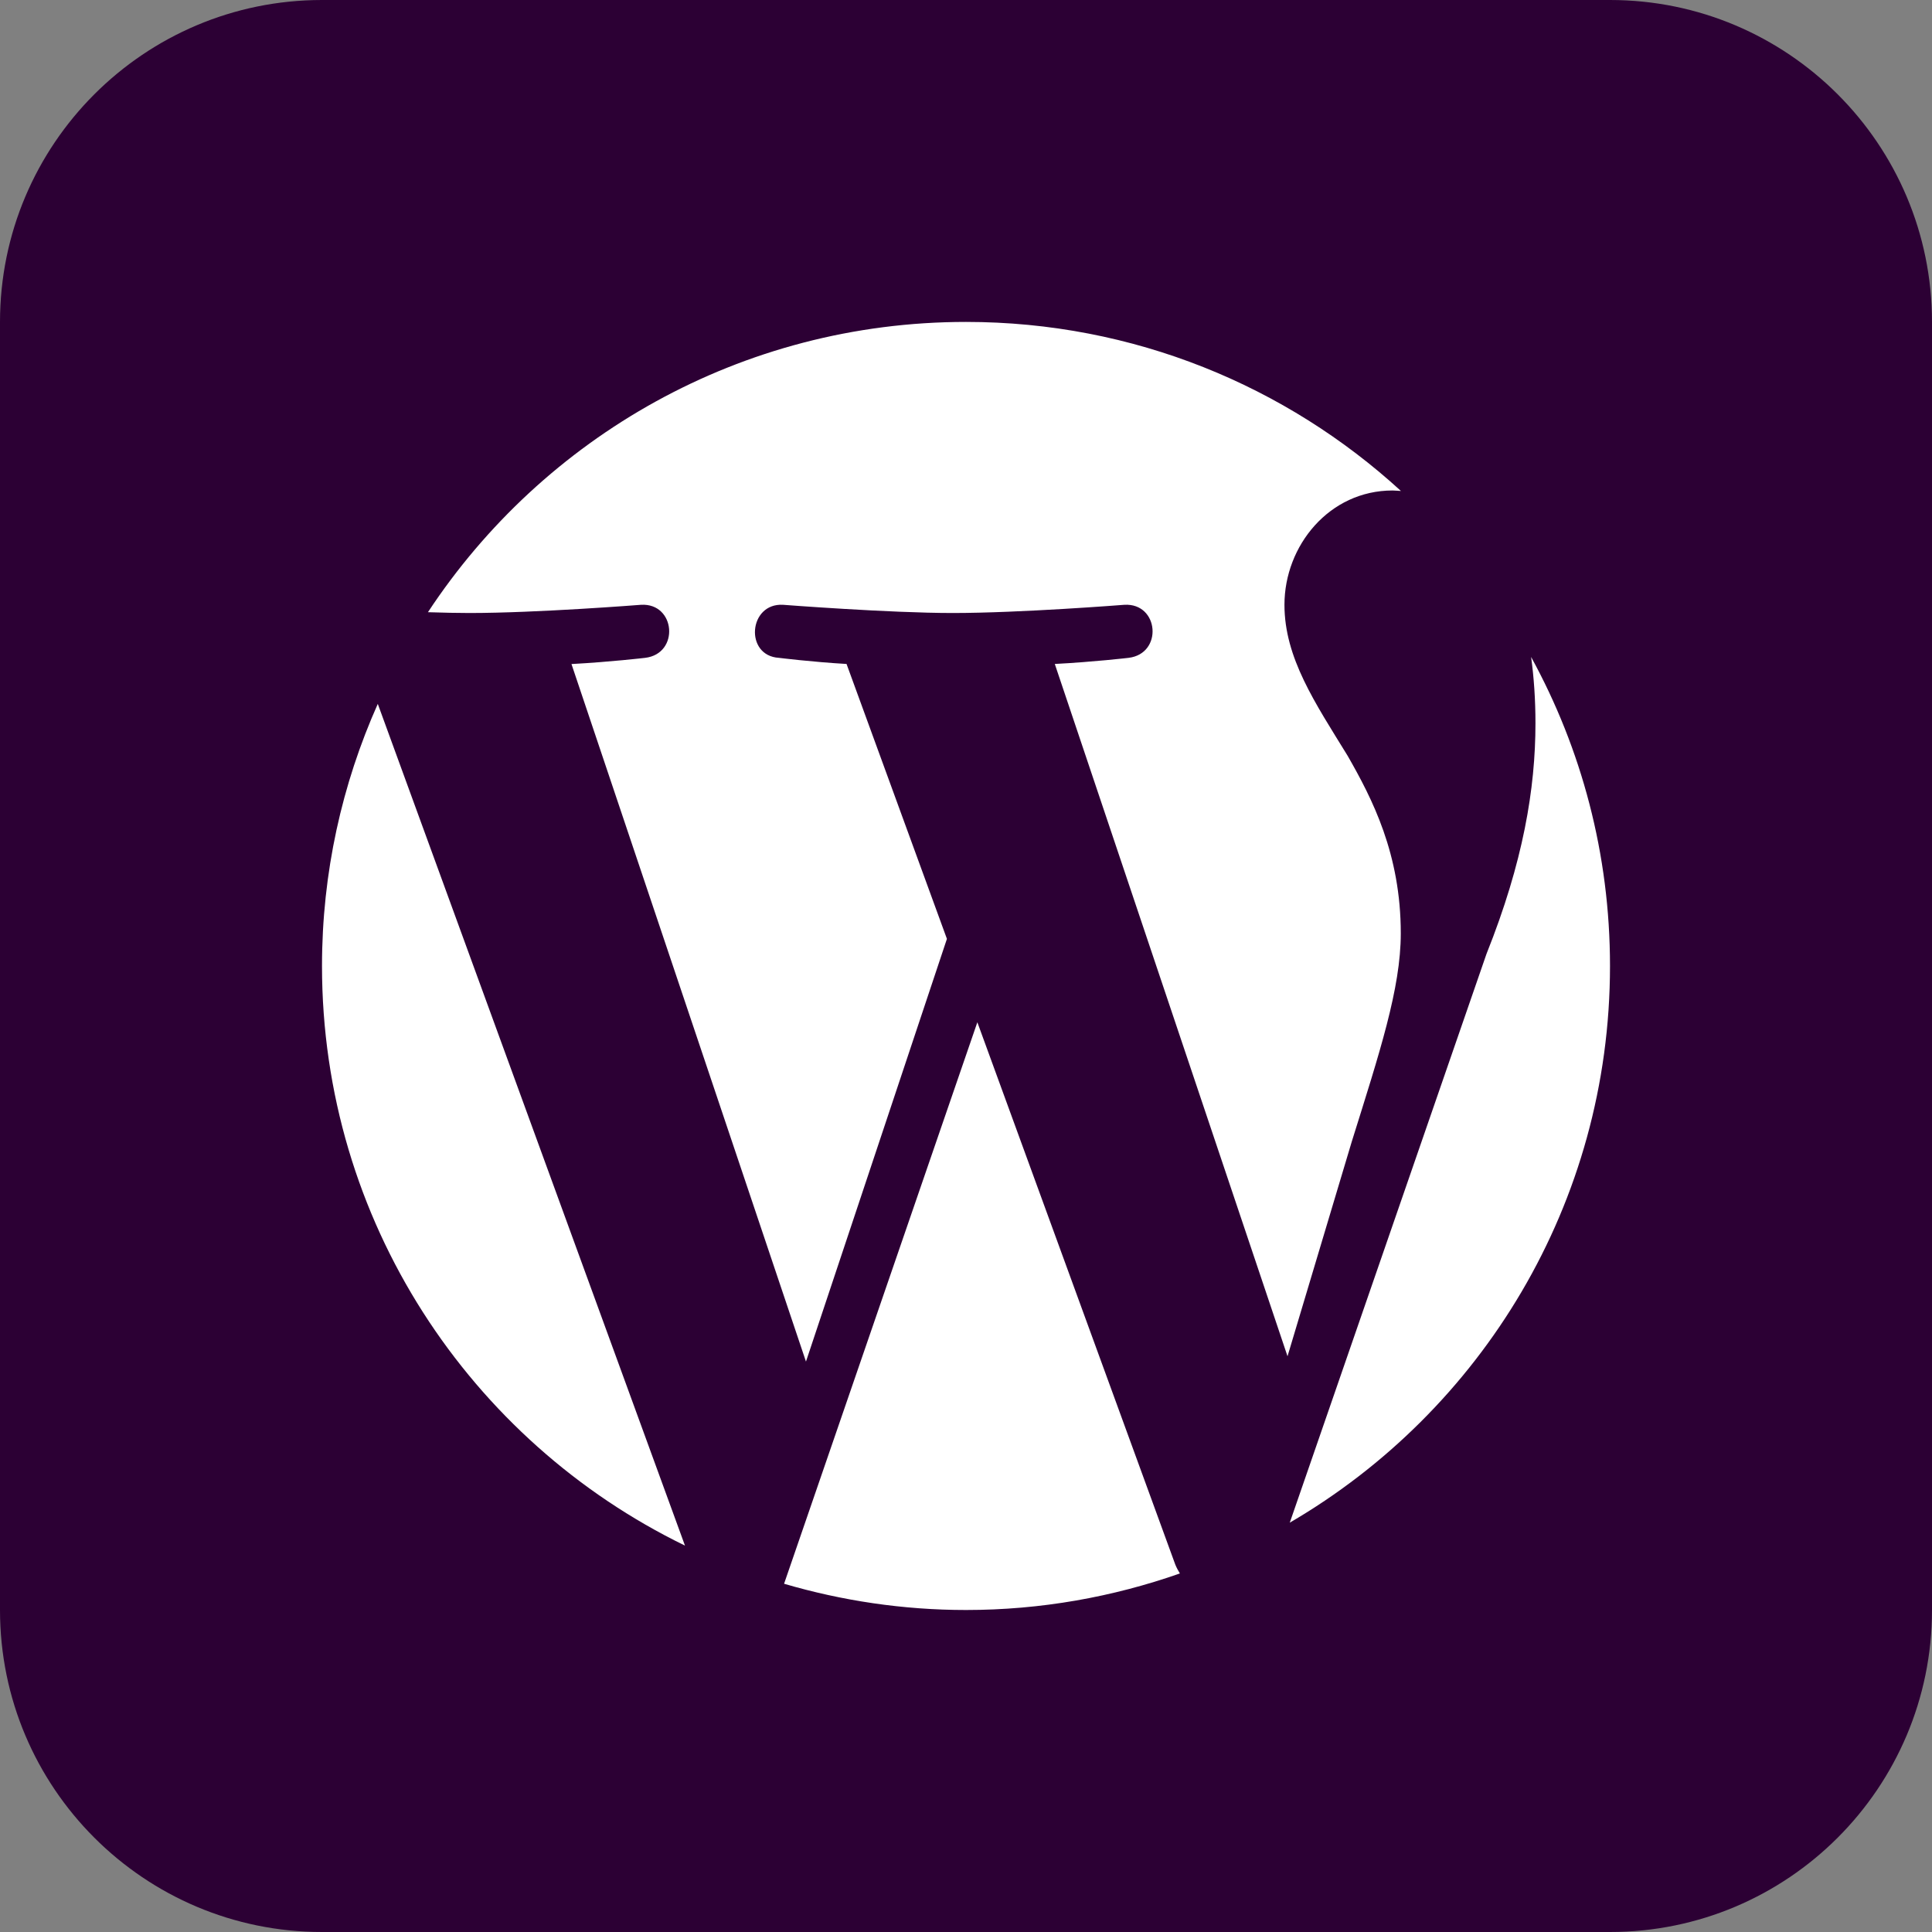
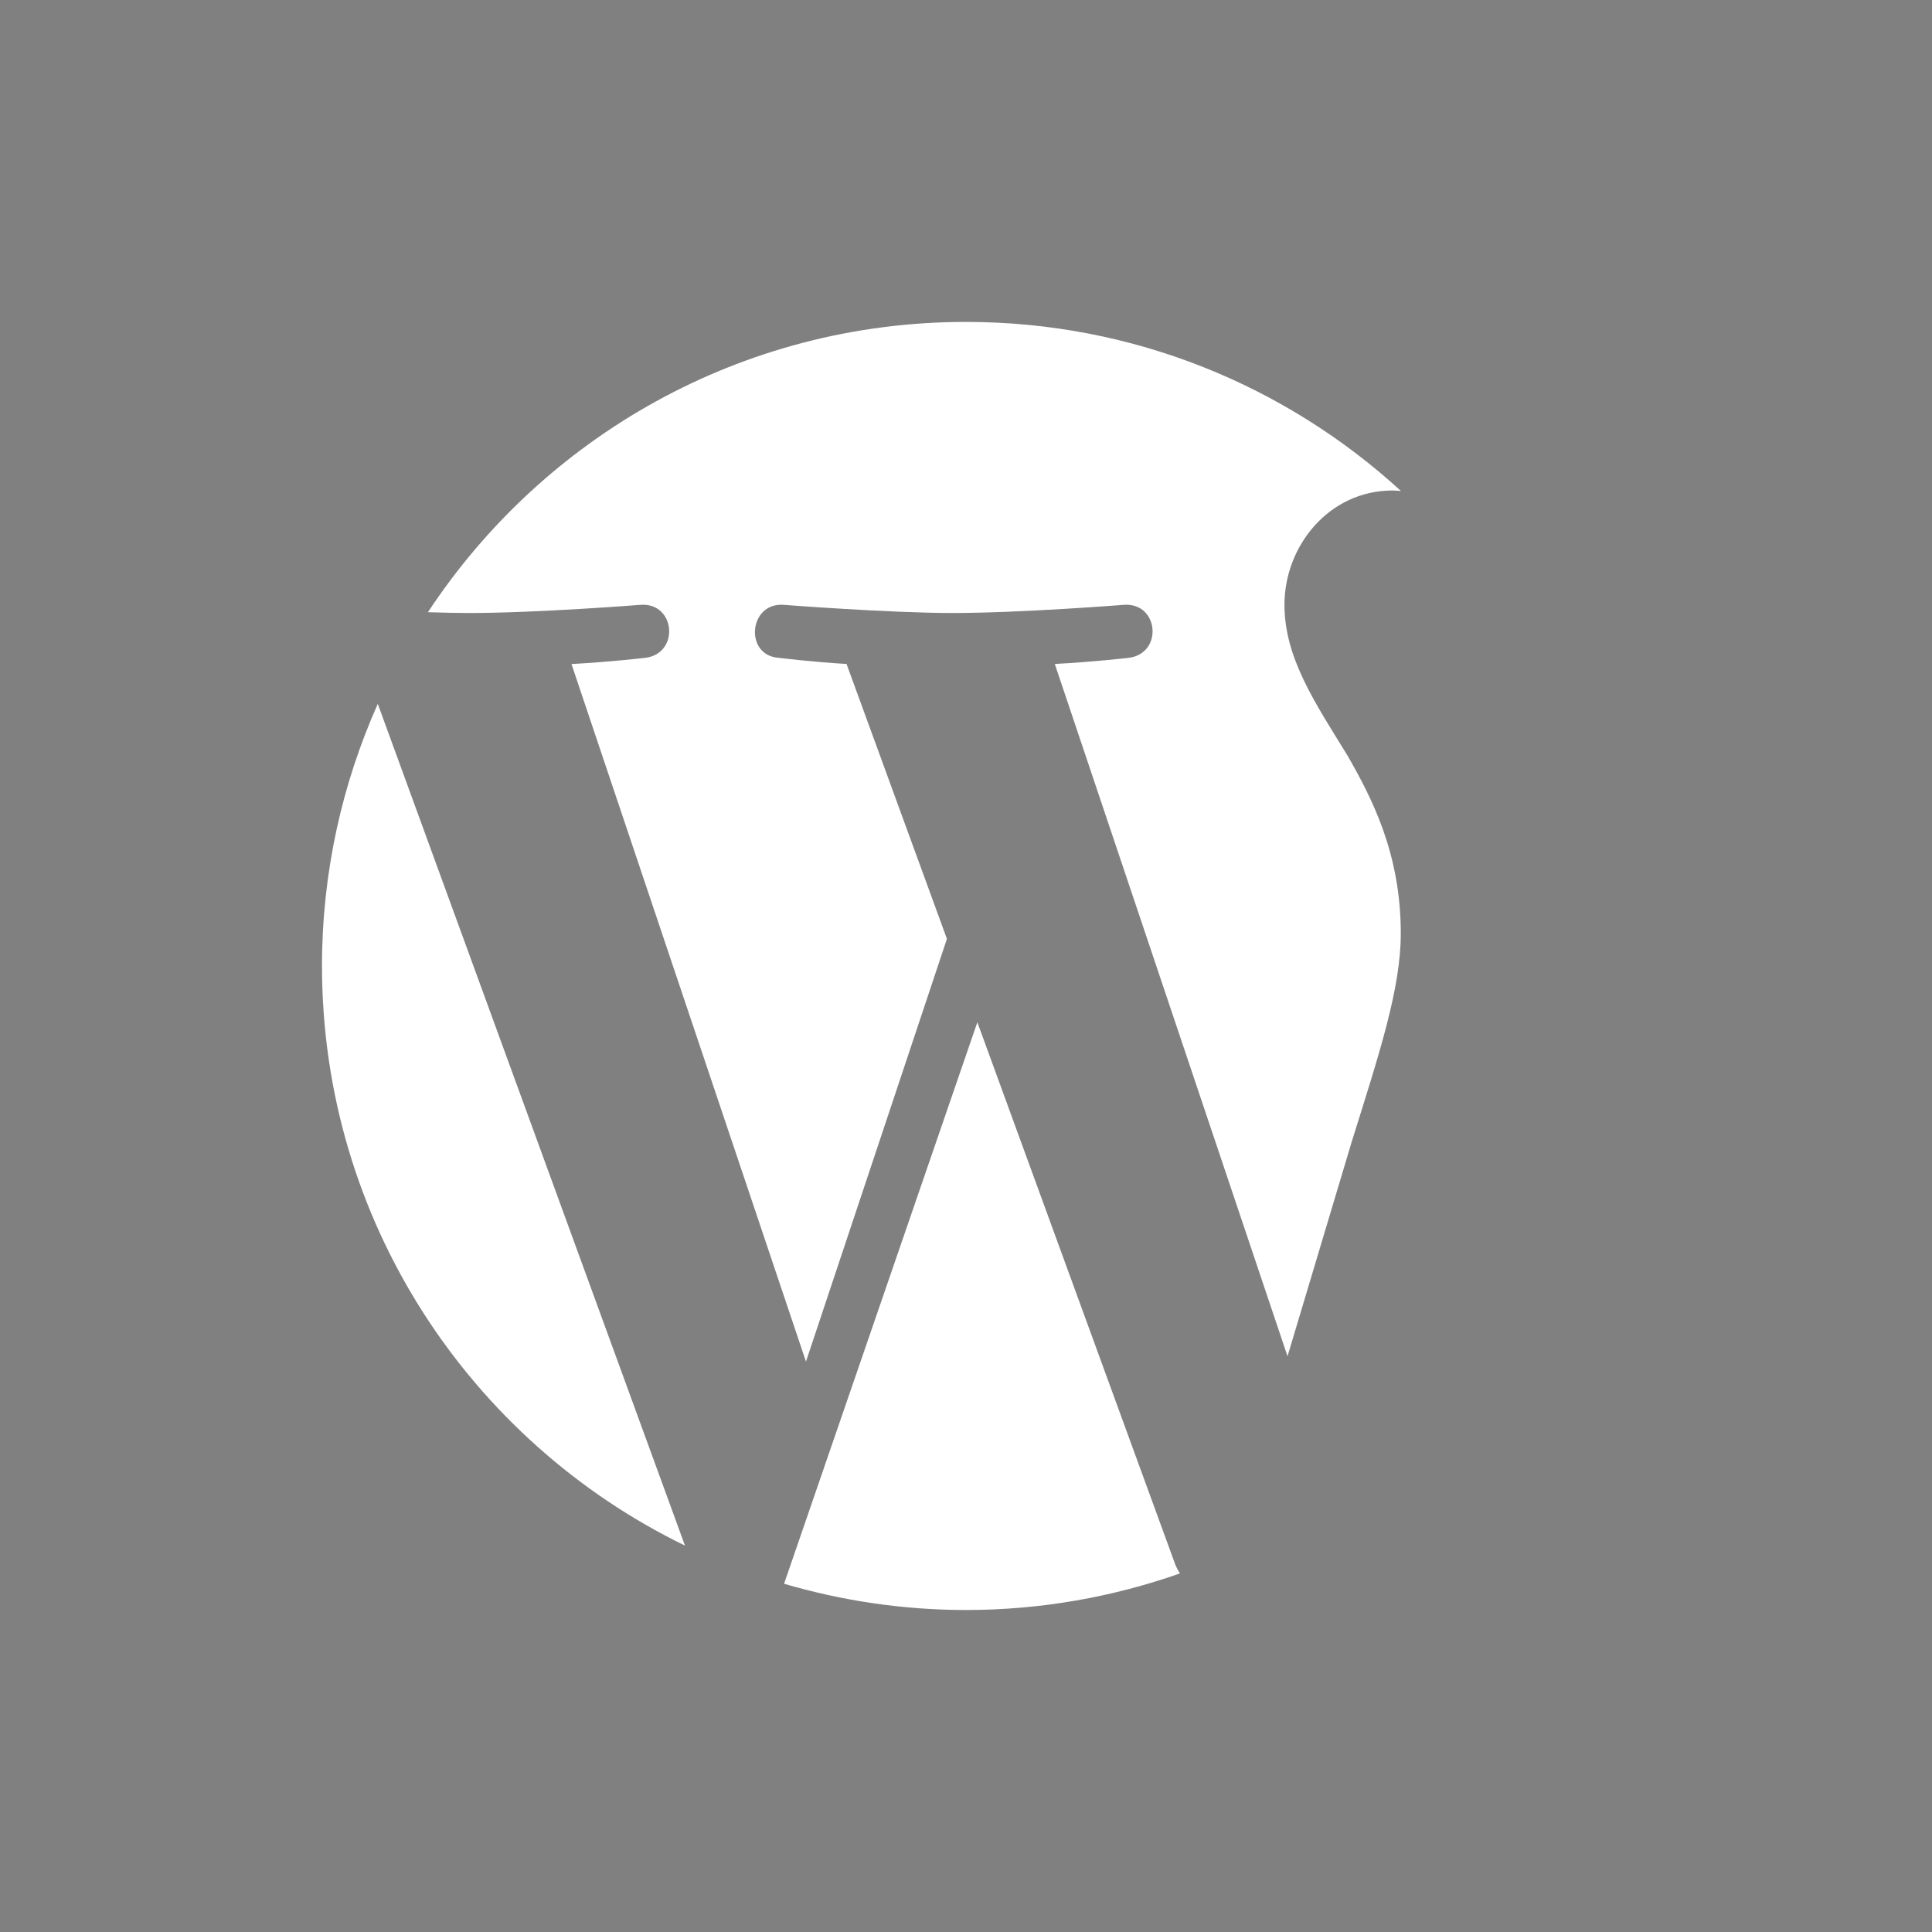
<svg xmlns="http://www.w3.org/2000/svg" width="24" height="24" viewBox="0 0 24 24" fill="none">
  <rect x="0" y="0" width="24" height="24" fill="#808080" stroke="none" />
-   <path d="M0 4C0 1.791 1.791 0 4 0H20C22.209 0 24 1.791 24 4V20C24 22.209 22.209 24 20 24H4C1.791 24 0 22.209 0 20V4Z" fill="#2C0034" />
  <g clip-path="url(#clip0_3598_1121)">
    <path d="M4 12C4 15.166 5.841 17.903 8.509 19.2L4.693 8.744C4.249 9.739 4 10.84 4 12Z" fill="white" />
    <path d="M17.401 11.595C17.401 10.607 17.046 9.922 16.741 9.389C16.336 8.73 15.956 8.172 15.956 7.513C15.956 6.778 16.513 6.093 17.299 6.093C17.334 6.093 17.368 6.098 17.403 6.099C15.979 4.796 14.083 3.999 12 3.999C9.205 3.999 6.747 5.433 5.316 7.605C5.504 7.611 5.681 7.615 5.831 7.615C6.668 7.615 7.963 7.513 7.963 7.513C8.394 7.488 8.445 8.121 8.014 8.172C8.014 8.172 7.581 8.223 7.099 8.249L10.012 16.914L11.763 11.663L10.516 8.248C10.085 8.223 9.677 8.172 9.677 8.172C9.246 8.147 9.297 7.488 9.728 7.513C9.728 7.513 11.049 7.615 11.835 7.615C12.672 7.615 13.967 7.513 13.967 7.513C14.399 7.488 14.45 8.121 14.019 8.172C14.019 8.172 13.584 8.223 13.103 8.248L15.994 16.848L16.792 14.182C17.138 13.075 17.401 12.28 17.401 11.595Z" fill="white" />
    <path d="M12.141 12.699L9.74 19.674C10.457 19.884 11.215 20 12 20C12.932 20 13.825 19.838 14.657 19.546C14.636 19.512 14.616 19.475 14.6 19.436L12.141 12.699Z" fill="white" />
-     <path d="M19.02 8.161C19.055 8.416 19.074 8.69 19.074 8.984C19.074 9.796 18.922 10.708 18.466 11.849L16.022 18.915C18.401 17.528 20 14.951 20 12C20 10.609 19.645 9.301 19.02 8.161Z" fill="white" />
  </g>
  <defs>
    <clipPath id="clip0_3598_1121">
      <rect width="16" height="16" fill="white" transform="translate(4 4)" />
    </clipPath>
  </defs>
</svg>